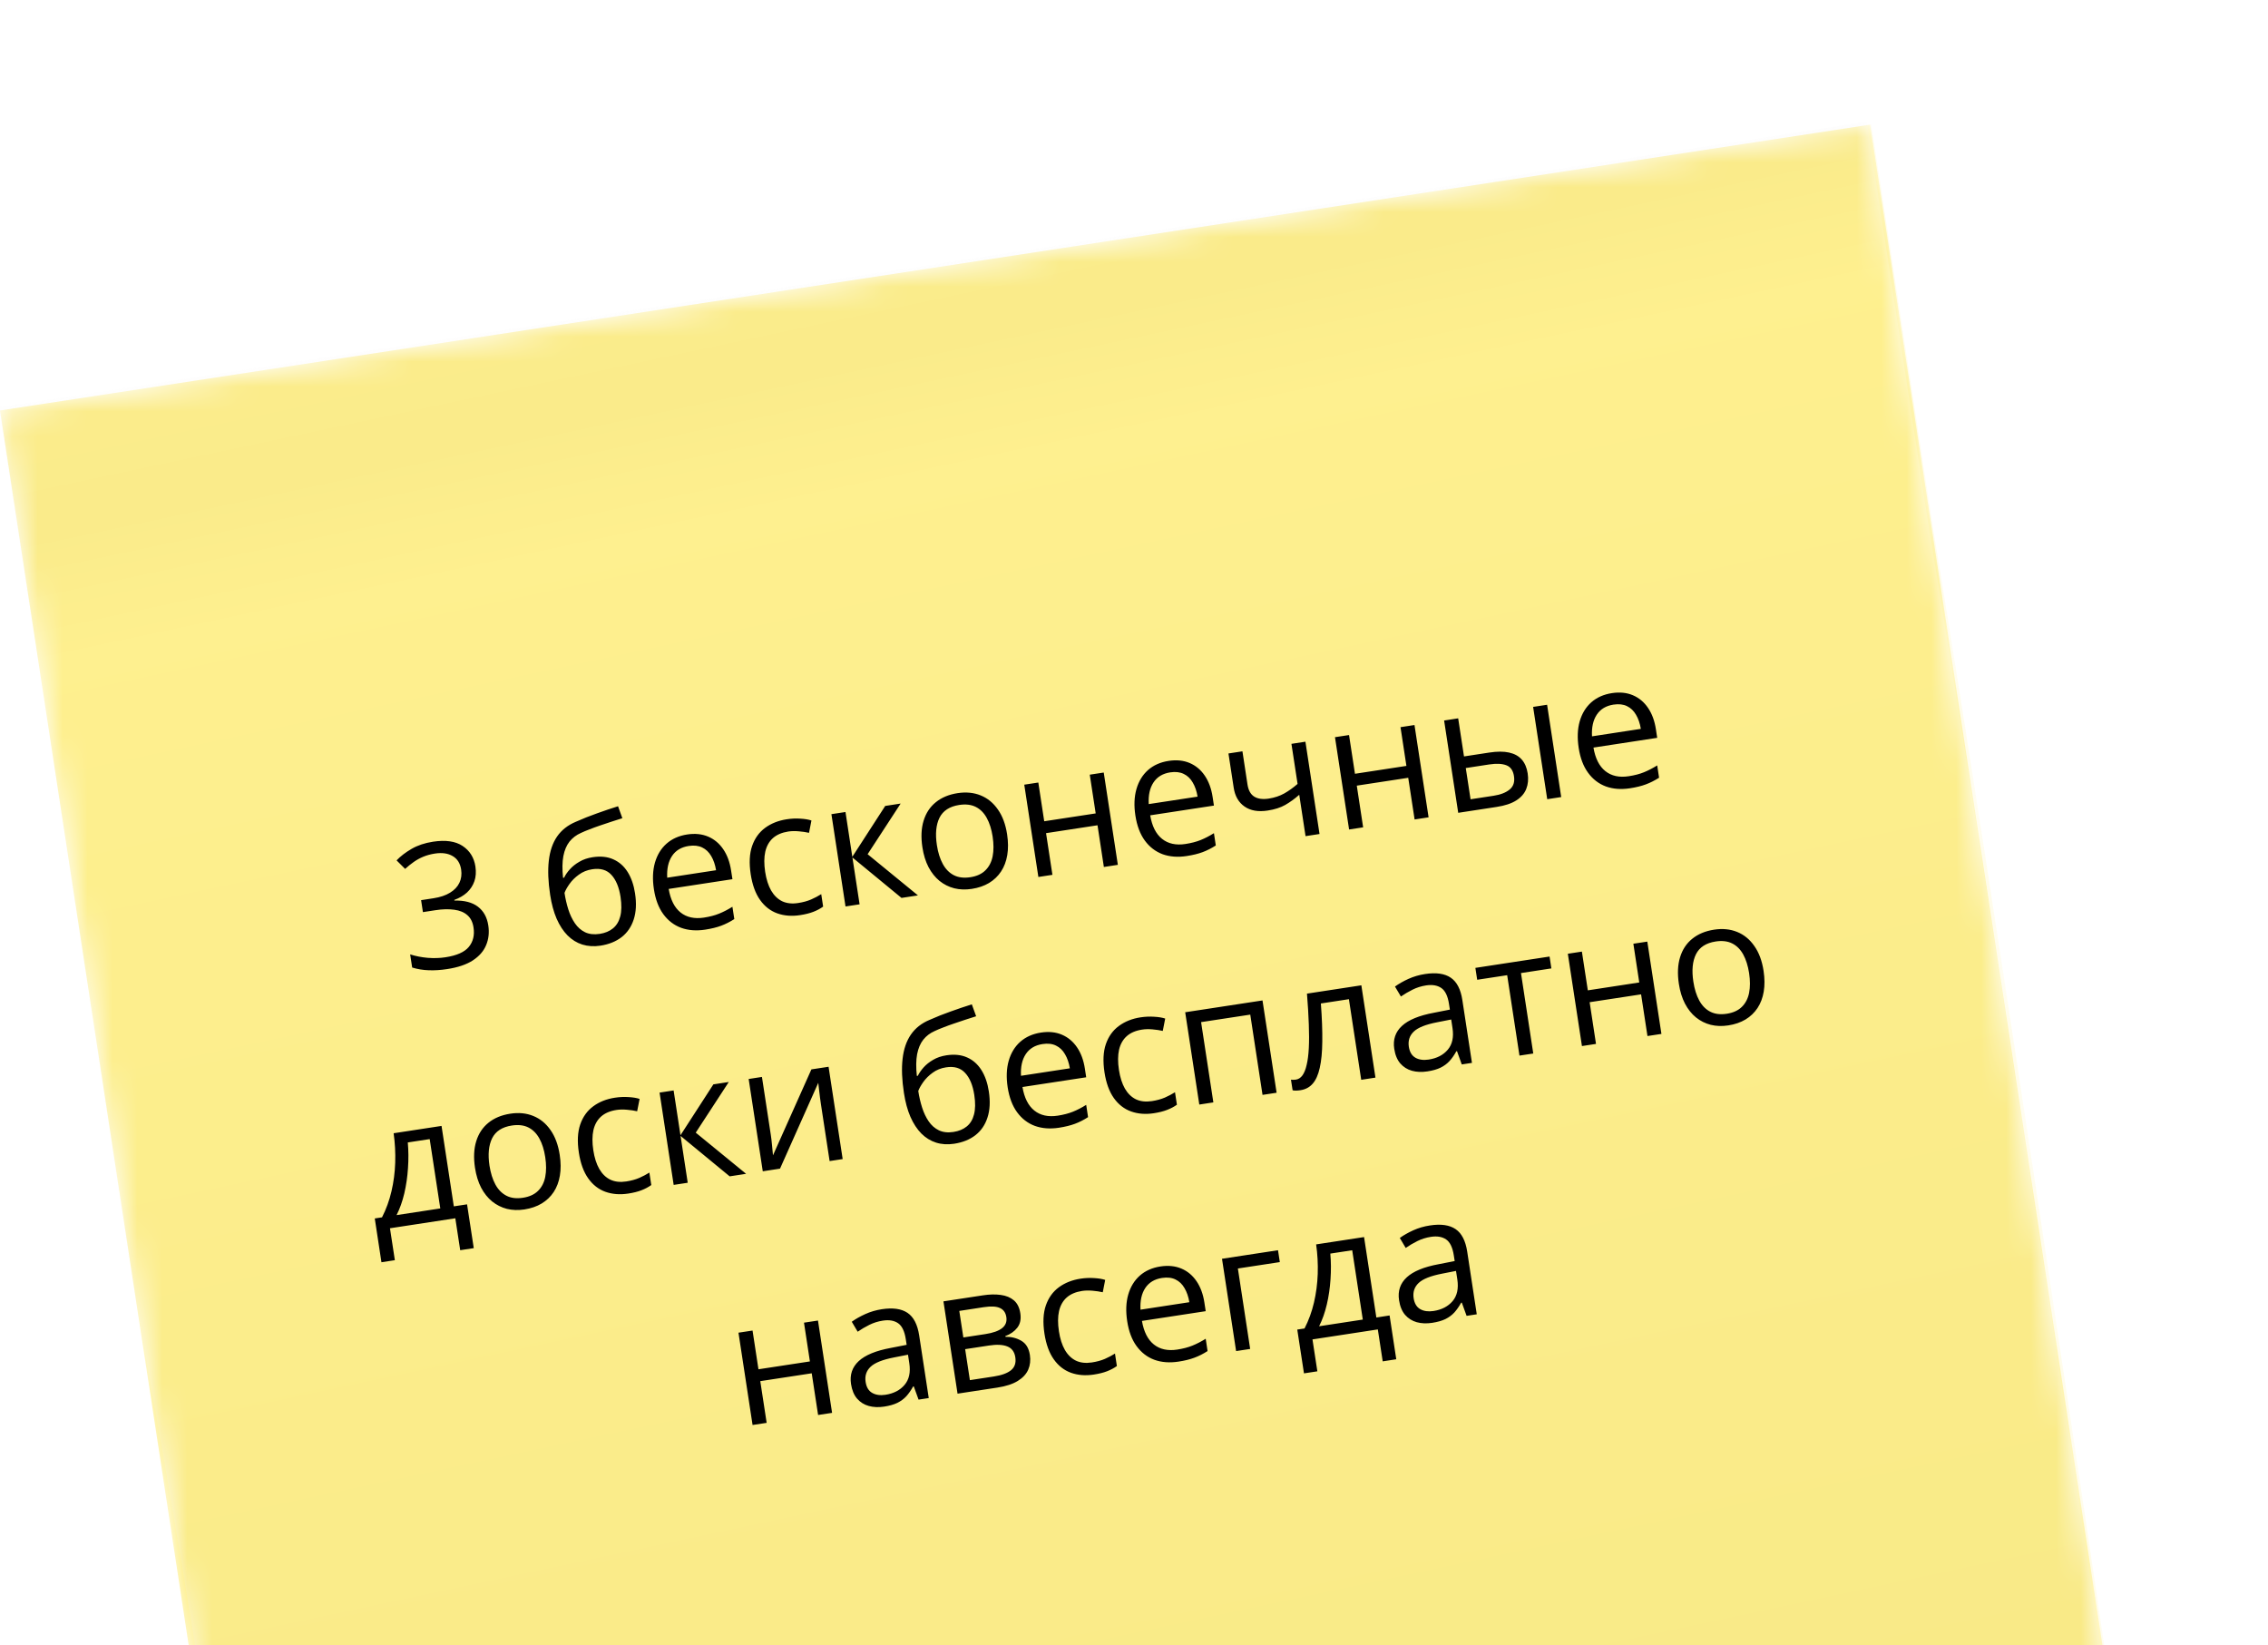
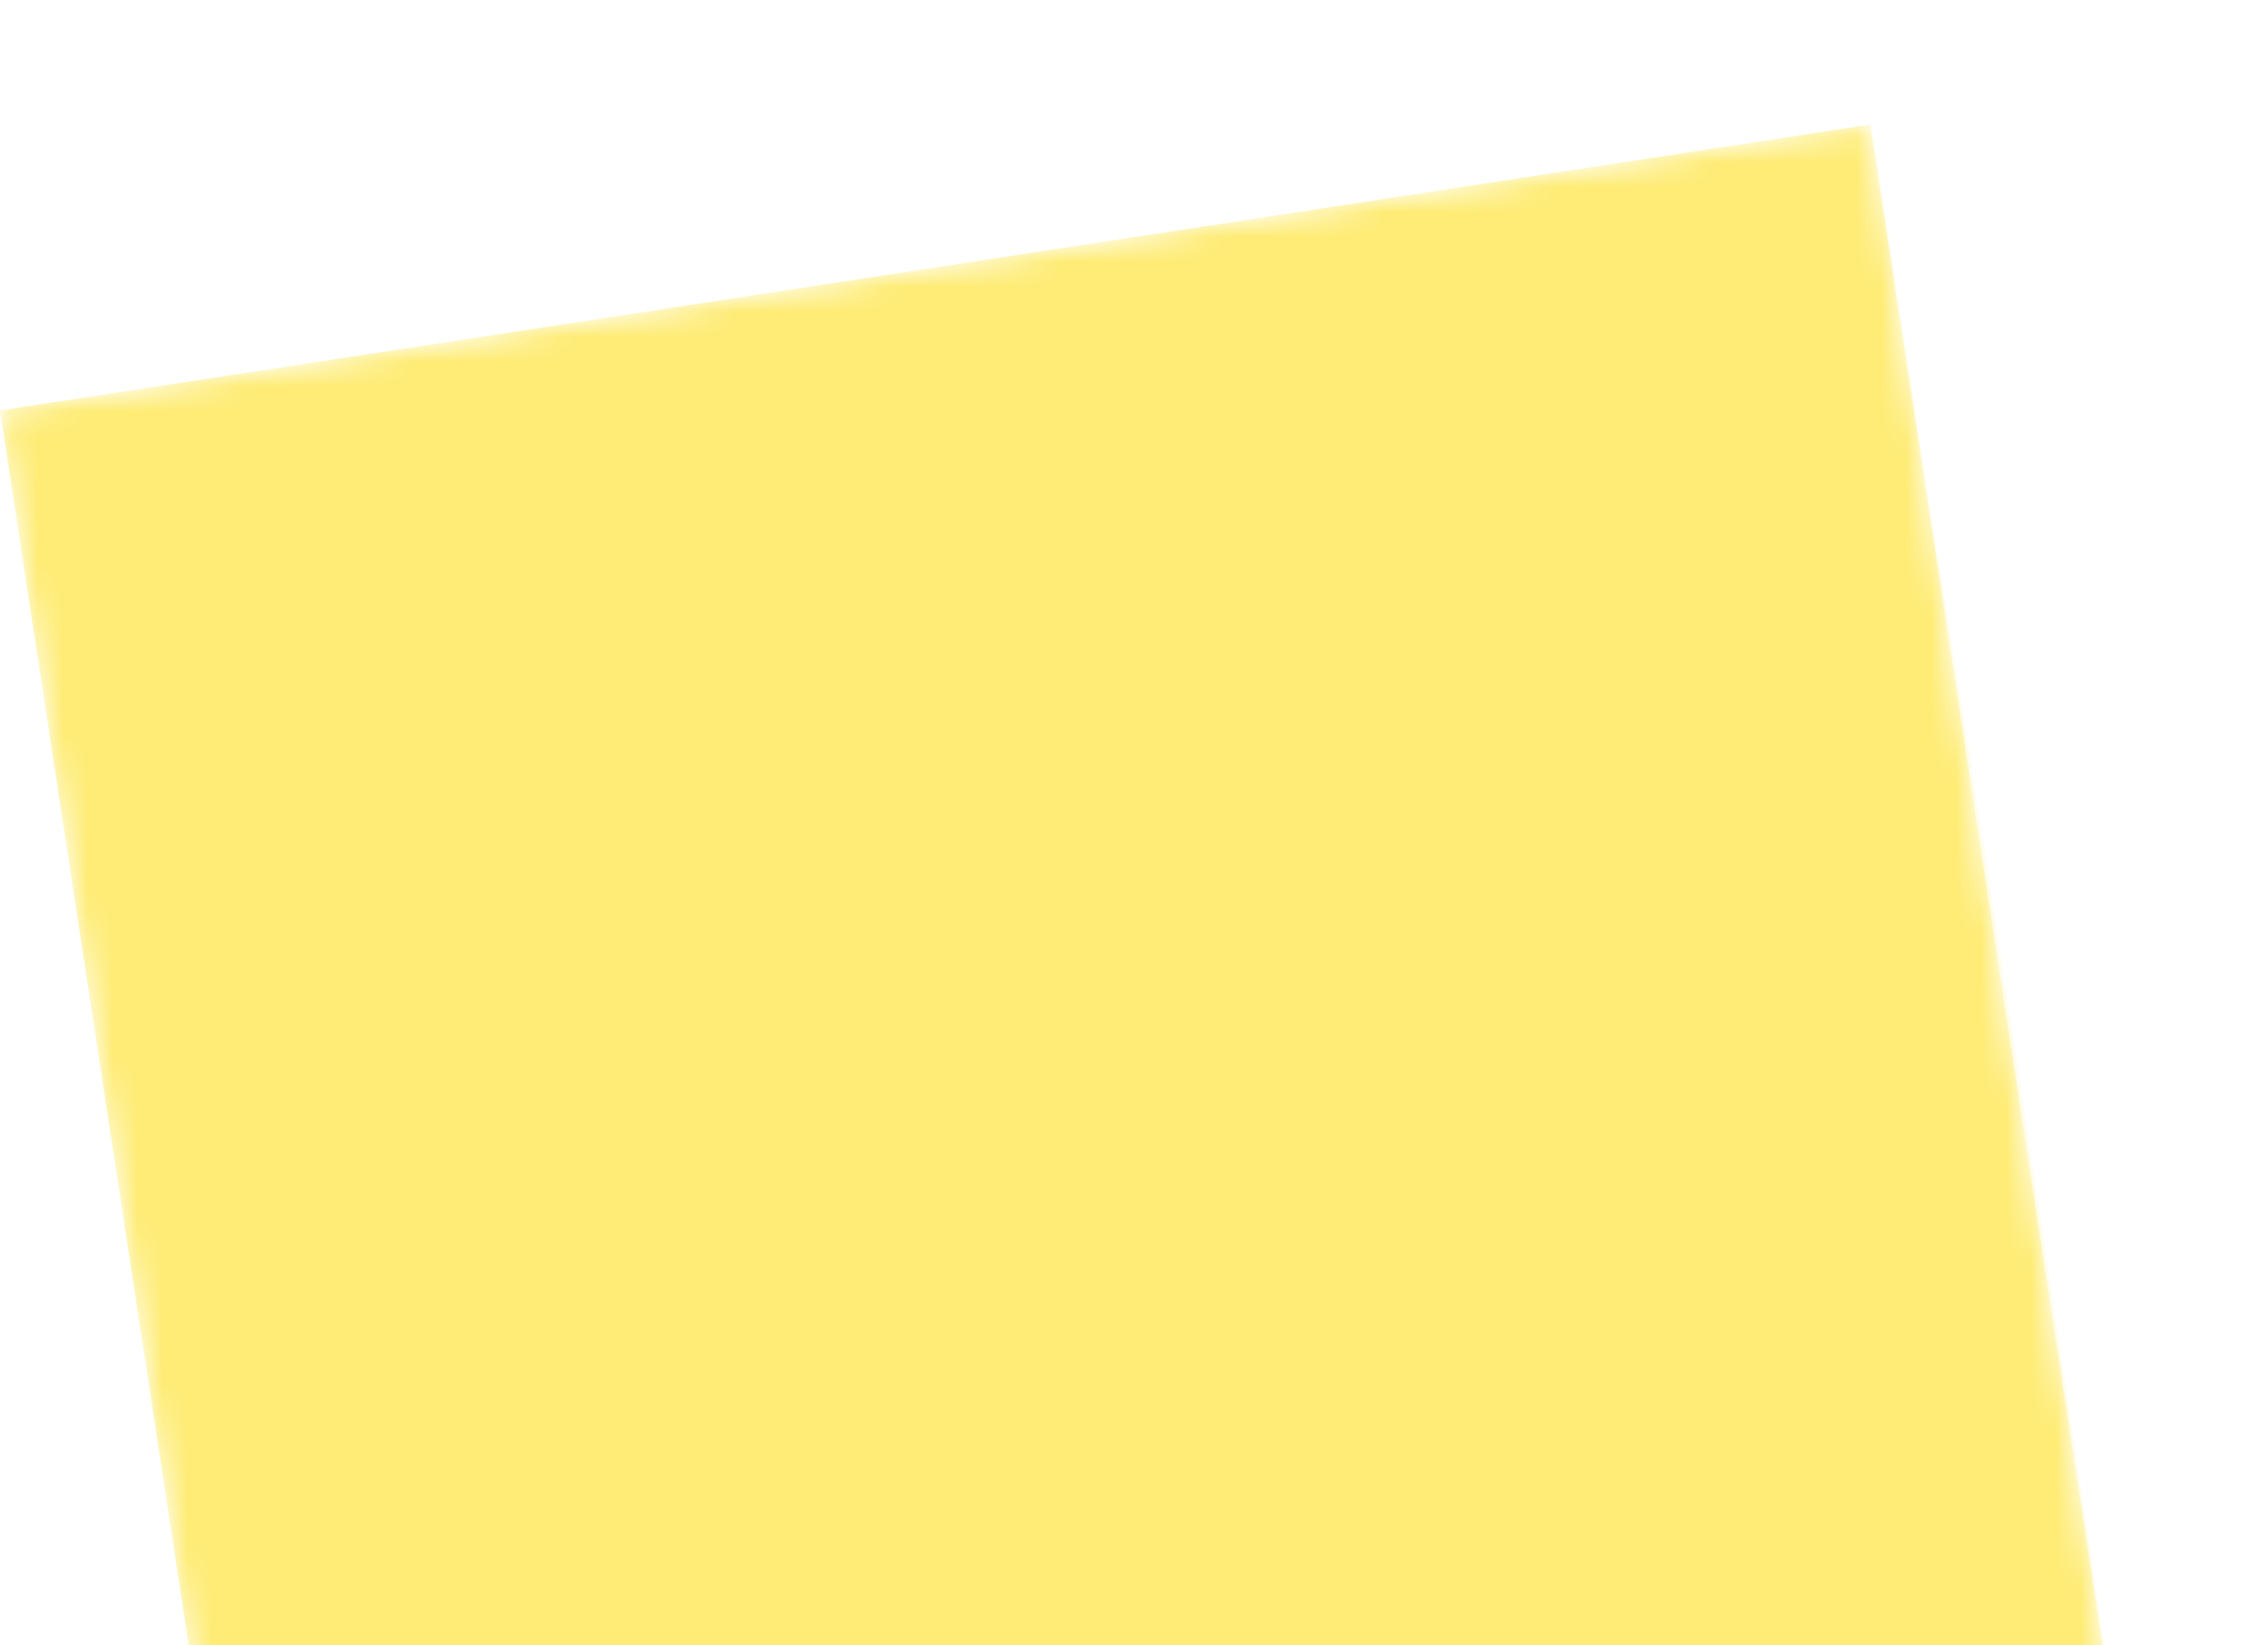
<svg xmlns="http://www.w3.org/2000/svg" width="91" height="66" viewBox="0 0 91 66" fill="none">
  <g opacity="0.4" filter="url(#filter0_f_4329_5674)">
    <path d="M27.511 75.941C41.437 74.273 69.906 70.878 72.375 70.632L72.754 70.214L68.501 52.115L22.992 57.132L27.511 75.941Z" fill="black" fill-opacity="0.2" />
  </g>
  <g opacity="0.4" filter="url(#filter1_f_4329_5674)">
-     <path d="M27.511 75.941C41.437 74.273 69.906 70.878 72.375 70.632L72.754 70.214L68.501 52.115L22.992 57.132L27.511 75.941Z" fill="black" fill-opacity="0.2" />
+     <path d="M27.511 75.941C41.437 74.273 69.906 70.878 72.375 70.632L72.754 70.214L68.501 52.115L27.511 75.941Z" fill="black" fill-opacity="0.2" />
  </g>
  <g opacity="0.4" filter="url(#filter2_f_4329_5674)">
-     <path d="M27.511 75.941C41.437 74.273 69.906 70.878 72.375 70.632L72.754 70.214L68.501 52.115L22.992 57.132L27.511 75.941Z" fill="black" fill-opacity="0.2" />
-   </g>
+     </g>
  <g opacity="0.4" filter="url(#filter3_f_4329_5674)">
    <path d="M24.266 79.825C38.08 77.903 69.991 71.535 72.438 71.233L73.483 71.452L69.43 56.854L24.306 62.797L24.266 79.825Z" fill="black" fill-opacity="0.2" />
  </g>
  <mask id="mask0_4329_5674" style="mask-type:luminance" maskUnits="userSpaceOnUse" x="0" y="5" width="86" height="77">
    <path d="M75.036 5L0 16.468L10.015 81.992L85.05 70.524L75.036 5Z" fill="white" />
  </mask>
  <g mask="url(#mask0_4329_5674)">
    <path d="M75.036 5L0 16.468L10.015 81.992L85.05 70.524L75.036 5Z" fill="#FEEC76" />
    <g opacity="0.3">
      <path d="M75.084 4.993L0.138 16.448L5.471 51.342C5.649 52.507 9.285 71.966 10.057 81.347L20.899 79.69C28.816 78.075 45.054 75.873 47.531 75.62C50.007 75.367 72.649 73.153 85.003 69.893C85.003 69.893 79.978 35.663 77.567 21.24L75.084 4.993Z" fill="#FEEC76" />
-       <path d="M74.904 4.879L-0.042 16.334L5.291 51.228C5.469 52.393 9.105 71.852 9.877 81.233L20.72 79.576C28.636 77.961 44.874 75.759 47.351 75.506C49.828 75.253 72.47 73.039 84.823 69.779C84.823 69.779 79.798 35.549 77.387 21.126L74.904 4.879Z" fill="url(#paint0_linear_4329_5674)" fill-opacity="0.6" />
    </g>
  </g>
-   <path d="M19.075 34.759C19.108 34.98 19.095 35.178 19.034 35.353C18.973 35.528 18.874 35.679 18.737 35.806C18.599 35.931 18.43 36.029 18.229 36.102L18.233 36.129C18.632 36.118 18.946 36.2 19.173 36.372C19.402 36.545 19.541 36.795 19.592 37.124C19.636 37.41 19.607 37.674 19.505 37.916C19.406 38.157 19.228 38.361 18.97 38.53C18.714 38.696 18.371 38.812 17.941 38.877C17.679 38.917 17.434 38.933 17.204 38.924C16.977 38.917 16.755 38.881 16.538 38.815L16.457 38.288C16.678 38.358 16.913 38.404 17.163 38.426C17.413 38.445 17.65 38.438 17.875 38.403C18.326 38.334 18.638 38.196 18.811 37.987C18.984 37.776 19.047 37.515 18.999 37.205C18.966 36.991 18.884 36.827 18.751 36.713C18.62 36.597 18.446 36.525 18.227 36.496C18.01 36.465 17.755 36.471 17.462 36.516L16.969 36.592L16.896 36.112L17.392 36.036C17.66 35.995 17.882 35.921 18.057 35.813C18.232 35.706 18.357 35.574 18.432 35.417C18.509 35.258 18.532 35.08 18.503 34.884C18.464 34.634 18.352 34.454 18.164 34.345C17.977 34.233 17.74 34.199 17.454 34.242C17.278 34.269 17.121 34.312 16.982 34.37C16.843 34.428 16.716 34.498 16.599 34.581C16.483 34.663 16.368 34.755 16.255 34.858L15.912 34.516C16.071 34.349 16.272 34.195 16.515 34.054C16.759 33.913 17.045 33.817 17.374 33.767C17.879 33.69 18.275 33.747 18.562 33.938C18.849 34.129 19.02 34.403 19.075 34.759ZM22.074 35.901C21.994 35.374 21.976 34.917 22.02 34.53C22.064 34.141 22.175 33.817 22.352 33.559C22.532 33.299 22.783 33.102 23.106 32.967C23.382 32.844 23.664 32.732 23.953 32.63C24.241 32.526 24.523 32.431 24.798 32.345L24.971 32.824C24.833 32.866 24.688 32.912 24.536 32.963C24.385 33.011 24.233 33.062 24.082 33.115C23.931 33.166 23.789 33.218 23.657 33.27C23.524 33.32 23.407 33.369 23.306 33.417C23.122 33.498 22.97 33.614 22.85 33.763C22.733 33.913 22.65 34.106 22.604 34.344C22.559 34.581 22.555 34.872 22.592 35.217L22.633 35.211C22.685 35.101 22.762 34.989 22.865 34.874C22.967 34.76 23.094 34.658 23.247 34.571C23.399 34.48 23.577 34.42 23.779 34.389C24.099 34.34 24.377 34.369 24.612 34.476C24.847 34.581 25.038 34.75 25.184 34.983C25.33 35.217 25.429 35.501 25.48 35.837C25.542 36.24 25.524 36.59 25.427 36.886C25.331 37.182 25.169 37.419 24.94 37.597C24.711 37.772 24.428 37.886 24.09 37.938C23.829 37.977 23.587 37.962 23.364 37.893C23.143 37.823 22.946 37.701 22.772 37.527C22.6 37.353 22.454 37.129 22.334 36.857C22.217 36.585 22.13 36.266 22.074 35.901ZM24.063 37.465C24.277 37.432 24.453 37.359 24.593 37.245C24.734 37.131 24.832 36.971 24.886 36.765C24.942 36.556 24.945 36.295 24.898 35.981C24.838 35.59 24.715 35.295 24.531 35.097C24.348 34.897 24.092 34.822 23.763 34.872C23.558 34.903 23.379 34.976 23.226 35.089C23.072 35.2 22.947 35.324 22.851 35.461C22.754 35.598 22.687 35.718 22.65 35.82C22.685 36.05 22.736 36.27 22.802 36.481C22.869 36.693 22.958 36.878 23.067 37.039C23.177 37.2 23.313 37.32 23.475 37.399C23.639 37.477 23.835 37.499 24.063 37.465ZM27.571 33.477C27.887 33.429 28.168 33.458 28.414 33.563C28.661 33.668 28.863 33.838 29.021 34.072C29.179 34.304 29.283 34.587 29.334 34.923L29.388 35.271L26.83 35.662C26.903 36.096 27.062 36.41 27.306 36.606C27.55 36.801 27.863 36.87 28.244 36.812C28.478 36.776 28.682 36.723 28.855 36.652C29.029 36.582 29.206 36.49 29.387 36.377L29.463 36.871C29.288 36.983 29.112 37.072 28.933 37.139C28.756 37.205 28.543 37.257 28.293 37.295C27.937 37.349 27.615 37.325 27.328 37.221C27.042 37.115 26.804 36.932 26.614 36.673C26.425 36.414 26.299 36.081 26.237 35.673C26.176 35.274 26.19 34.92 26.278 34.609C26.369 34.295 26.523 34.041 26.743 33.846C26.964 33.651 27.24 33.528 27.571 33.477ZM27.635 33.938C27.335 33.984 27.111 34.118 26.963 34.341C26.816 34.565 26.751 34.854 26.771 35.211L28.731 34.911C28.695 34.691 28.631 34.503 28.538 34.346C28.446 34.187 28.326 34.072 28.177 34C28.027 33.926 27.847 33.906 27.635 33.938ZM32.101 36.713C31.768 36.764 31.463 36.74 31.188 36.642C30.912 36.543 30.682 36.364 30.497 36.104C30.312 35.844 30.187 35.5 30.121 35.072C30.053 34.624 30.071 34.247 30.177 33.94C30.284 33.631 30.459 33.388 30.701 33.21C30.944 33.032 31.233 32.918 31.568 32.867C31.753 32.838 31.934 32.83 32.111 32.842C32.29 32.852 32.439 32.876 32.558 32.916L32.461 33.411C32.341 33.383 32.204 33.363 32.05 33.35C31.898 33.336 31.758 33.339 31.63 33.358C31.373 33.398 31.167 33.486 31.013 33.622C30.861 33.758 30.759 33.94 30.706 34.167C30.655 34.394 30.654 34.664 30.701 34.977C30.747 35.276 30.827 35.526 30.94 35.725C31.056 35.924 31.204 36.068 31.383 36.156C31.564 36.241 31.778 36.265 32.023 36.227C32.219 36.197 32.393 36.15 32.544 36.085C32.696 36.018 32.831 35.947 32.951 35.871L33.027 36.371C32.913 36.453 32.782 36.523 32.634 36.58C32.488 36.637 32.31 36.681 32.101 36.713ZM35.518 32.332L36.137 32.237L34.812 34.269L36.831 35.921L36.172 36.022L34.202 34.4L34.49 36.279L33.925 36.365L33.359 32.662L33.924 32.576L34.198 34.373L35.518 32.332ZM40.409 33.472C40.455 33.776 40.457 34.054 40.415 34.305C40.373 34.556 40.29 34.775 40.166 34.962C40.043 35.149 39.882 35.303 39.684 35.423C39.487 35.54 39.256 35.62 38.99 35.66C38.742 35.698 38.508 35.69 38.288 35.636C38.07 35.58 37.873 35.481 37.696 35.339C37.523 35.197 37.376 35.014 37.256 34.788C37.138 34.561 37.056 34.296 37.01 33.992C36.948 33.587 36.964 33.231 37.058 32.926C37.152 32.619 37.314 32.372 37.546 32.185C37.78 31.994 38.074 31.872 38.427 31.818C38.765 31.767 39.072 31.797 39.347 31.909C39.625 32.021 39.855 32.21 40.038 32.474C40.224 32.736 40.347 33.069 40.409 33.472ZM37.591 33.903C37.636 34.2 37.715 34.452 37.828 34.659C37.94 34.865 38.087 35.016 38.27 35.11C38.453 35.204 38.673 35.231 38.932 35.192C39.189 35.153 39.391 35.061 39.537 34.916C39.685 34.771 39.782 34.584 39.828 34.353C39.873 34.123 39.873 33.859 39.828 33.561C39.783 33.266 39.704 33.018 39.593 32.816C39.481 32.611 39.334 32.463 39.151 32.371C38.969 32.279 38.747 32.253 38.486 32.293C38.101 32.352 37.838 32.523 37.696 32.805C37.557 33.087 37.522 33.453 37.591 33.903ZM41.661 31.393L41.898 32.947L43.963 32.632L43.725 31.078L44.286 30.992L44.852 34.695L44.291 34.781L44.036 33.108L41.971 33.424L42.227 35.096L41.663 35.182L41.097 31.479L41.661 31.393ZM46.891 30.525C47.206 30.476 47.487 30.505 47.734 30.61C47.98 30.715 48.183 30.885 48.341 31.119C48.498 31.351 48.603 31.635 48.654 31.97L48.707 32.318L46.15 32.709C46.223 33.143 46.381 33.457 46.626 33.653C46.87 33.848 47.182 33.917 47.563 33.859C47.797 33.823 48.001 33.77 48.175 33.7C48.349 33.629 48.526 33.538 48.707 33.425L48.782 33.918C48.608 34.03 48.431 34.119 48.253 34.186C48.076 34.252 47.863 34.304 47.613 34.342C47.257 34.397 46.935 34.372 46.647 34.269C46.361 34.162 46.124 33.98 45.934 33.721C45.745 33.461 45.619 33.128 45.556 32.72C45.495 32.322 45.509 31.967 45.598 31.656C45.688 31.342 45.843 31.088 46.062 30.893C46.284 30.698 46.56 30.575 46.891 30.525ZM46.954 30.985C46.655 31.031 46.431 31.165 46.283 31.389C46.135 31.612 46.071 31.902 46.091 32.258L48.051 31.959C48.015 31.738 47.95 31.55 47.857 31.393C47.766 31.235 47.646 31.119 47.496 31.048C47.347 30.974 47.166 30.953 46.954 30.985ZM49.851 30.141L50.054 31.473C50.09 31.705 50.179 31.866 50.322 31.957C50.467 32.048 50.662 32.075 50.905 32.038C51.139 32.002 51.346 31.933 51.527 31.832C51.707 31.73 51.886 31.603 52.063 31.449L51.817 29.841L52.378 29.755L52.944 33.458L52.383 33.544L52.13 31.885C51.943 32.05 51.755 32.185 51.566 32.293C51.377 32.4 51.143 32.475 50.864 32.517C50.483 32.576 50.173 32.522 49.934 32.355C49.696 32.189 49.551 31.937 49.5 31.599L49.29 30.227L49.851 30.141ZM54.128 29.488L54.366 31.042L56.43 30.726L56.193 29.172L56.754 29.086L57.32 32.789L56.759 32.875L56.503 31.203L54.439 31.518L54.694 33.191L54.13 33.277L53.564 29.574L54.128 29.488ZM58.509 32.608L57.943 28.905L58.507 28.818L58.741 30.346L59.754 30.191C60.07 30.142 60.335 30.142 60.549 30.19C60.767 30.238 60.936 30.331 61.059 30.472C61.182 30.612 61.261 30.797 61.296 31.027C61.331 31.257 61.312 31.463 61.239 31.648C61.168 31.831 61.035 31.985 60.839 32.11C60.646 32.234 60.383 32.321 60.05 32.372L58.509 32.608ZM59.004 32.065L59.926 31.924C60.205 31.882 60.421 31.798 60.572 31.673C60.724 31.549 60.782 31.37 60.746 31.139C60.712 30.911 60.61 30.765 60.441 30.701C60.272 30.635 60.042 30.624 59.751 30.668L58.812 30.812L59.004 32.065ZM62.08 32.062L61.514 28.359L62.075 28.273L62.641 31.976L62.08 32.062ZM64.677 27.806C64.992 27.758 65.273 27.787 65.519 27.892C65.766 27.997 65.968 28.167 66.126 28.401C66.284 28.633 66.388 28.916 66.44 29.252L66.493 29.6L63.935 29.991C64.008 30.424 64.167 30.739 64.411 30.934C64.656 31.13 64.968 31.199 65.349 31.14C65.583 31.105 65.787 31.052 65.961 30.981C66.134 30.911 66.312 30.819 66.493 30.706L66.568 31.2C66.394 31.311 66.217 31.401 66.038 31.467C65.862 31.533 65.648 31.586 65.398 31.624C65.043 31.678 64.721 31.654 64.433 31.55C64.147 31.444 63.909 31.261 63.72 31.002C63.53 30.743 63.404 30.41 63.342 30.002C63.281 29.603 63.295 29.248 63.383 28.938C63.474 28.624 63.629 28.37 63.848 28.175C64.069 27.98 64.346 27.857 64.677 27.806ZM64.74 28.267C64.441 28.313 64.217 28.447 64.069 28.67C63.921 28.893 63.857 29.183 63.877 29.54L65.836 29.24C65.8 29.02 65.736 28.831 65.643 28.675C65.552 28.516 65.431 28.401 65.282 28.329C65.132 28.255 64.952 28.235 64.74 28.267ZM17.716 45.169L18.209 48.396L18.74 48.315L19.009 50.072L18.465 50.155L18.269 48.874L15.647 49.275L15.843 50.555L15.305 50.638L15.037 48.881L15.328 48.836C15.494 48.511 15.621 48.163 15.707 47.793C15.794 47.422 15.844 47.04 15.857 46.646C15.87 46.25 15.849 45.855 15.794 45.463L17.716 45.169ZM17.241 45.698L16.362 45.832C16.392 46.164 16.395 46.506 16.37 46.858C16.348 47.21 16.298 47.549 16.222 47.877C16.145 48.202 16.041 48.492 15.912 48.747L17.666 48.479L17.241 45.698ZM22.458 46.332C22.505 46.636 22.507 46.914 22.464 47.164C22.422 47.415 22.339 47.634 22.216 47.821C22.092 48.009 21.931 48.162 21.733 48.282C21.537 48.4 21.305 48.479 21.04 48.52C20.792 48.558 20.558 48.55 20.337 48.496C20.119 48.439 19.922 48.34 19.746 48.199C19.572 48.057 19.425 47.873 19.305 47.647C19.188 47.421 19.106 47.156 19.059 46.852C18.997 46.446 19.013 46.091 19.107 45.786C19.201 45.479 19.364 45.232 19.596 45.044C19.829 44.854 20.123 44.732 20.477 44.678C20.814 44.626 21.121 44.657 21.396 44.769C21.674 44.881 21.904 45.069 22.088 45.334C22.273 45.596 22.397 45.929 22.458 46.332ZM19.64 46.763C19.686 47.06 19.765 47.312 19.877 47.519C19.989 47.725 20.137 47.875 20.319 47.969C20.502 48.064 20.723 48.091 20.982 48.051C21.239 48.012 21.44 47.92 21.586 47.776C21.735 47.631 21.832 47.443 21.877 47.213C21.922 46.982 21.922 46.718 21.877 46.421C21.832 46.126 21.754 45.877 21.642 45.675C21.53 45.471 21.383 45.323 21.201 45.231C21.018 45.139 20.797 45.113 20.535 45.153C20.15 45.212 19.887 45.382 19.746 45.664C19.607 45.946 19.572 46.312 19.64 46.763ZM25.206 47.883C24.872 47.934 24.568 47.91 24.292 47.812C24.017 47.713 23.786 47.534 23.602 47.274C23.417 47.014 23.291 46.67 23.226 46.242C23.157 45.794 23.176 45.417 23.281 45.11C23.388 44.801 23.563 44.558 23.806 44.38C24.048 44.202 24.337 44.088 24.673 44.037C24.858 44.008 25.039 44 25.216 44.012C25.395 44.022 25.544 44.046 25.663 44.086L25.565 44.581C25.446 44.553 25.309 44.533 25.155 44.52C25.003 44.506 24.863 44.509 24.734 44.529C24.478 44.568 24.272 44.656 24.118 44.792C23.966 44.928 23.863 45.11 23.81 45.337C23.76 45.564 23.758 45.834 23.806 46.147C23.852 46.446 23.931 46.696 24.045 46.895C24.161 47.094 24.308 47.238 24.488 47.325C24.669 47.411 24.882 47.435 25.128 47.397C25.324 47.367 25.497 47.32 25.649 47.255C25.8 47.188 25.936 47.117 26.055 47.041L26.132 47.541C26.017 47.623 25.886 47.693 25.738 47.75C25.593 47.807 25.415 47.851 25.206 47.883ZM28.623 43.502L29.241 43.407L27.916 45.439L29.936 47.091L29.277 47.192L27.307 45.57L27.594 47.449L27.03 47.535L26.464 43.832L27.028 43.746L27.303 45.543L28.623 43.502ZM30.572 43.204L30.928 45.532C30.935 45.577 30.943 45.636 30.952 45.708C30.96 45.778 30.968 45.854 30.976 45.936C30.984 46.016 30.991 46.093 30.998 46.168C31.006 46.24 31.012 46.301 31.015 46.349L32.556 42.901L33.245 42.796L33.811 46.499L33.287 46.579L32.94 44.308C32.929 44.236 32.916 44.144 32.901 44.031C32.886 43.918 32.873 43.807 32.861 43.698C32.849 43.587 32.839 43.501 32.832 43.44L31.297 46.883L30.605 46.989L30.039 43.286L30.572 43.204ZM36.269 43.848C36.188 43.321 36.17 42.864 36.215 42.477C36.259 42.087 36.37 41.764 36.547 41.506C36.726 41.246 36.977 41.048 37.3 40.914C37.577 40.791 37.859 40.678 38.148 40.577C38.436 40.473 38.718 40.378 38.993 40.292L39.166 40.77C39.027 40.812 38.882 40.859 38.731 40.909C38.579 40.958 38.428 41.009 38.277 41.062C38.126 41.113 37.984 41.164 37.851 41.217C37.718 41.267 37.601 41.316 37.5 41.364C37.317 41.445 37.165 41.56 37.045 41.71C36.927 41.859 36.845 42.053 36.798 42.291C36.754 42.528 36.75 42.819 36.787 43.164L36.827 43.157C36.88 43.048 36.957 42.936 37.059 42.821C37.162 42.706 37.289 42.605 37.442 42.517C37.594 42.427 37.771 42.367 37.974 42.336C38.294 42.287 38.571 42.316 38.807 42.423C39.042 42.527 39.232 42.697 39.379 42.93C39.525 43.163 39.624 43.448 39.675 43.784C39.737 44.187 39.719 44.536 39.621 44.833C39.526 45.129 39.364 45.365 39.135 45.543C38.906 45.719 38.623 45.832 38.285 45.884C38.023 45.924 37.781 45.909 37.559 45.839C37.338 45.769 37.141 45.647 36.967 45.474C36.795 45.299 36.649 45.076 36.529 44.804C36.411 44.532 36.325 44.213 36.269 43.848ZM38.257 45.411C38.471 45.378 38.648 45.305 38.787 45.192C38.929 45.078 39.027 44.918 39.08 44.711C39.136 44.502 39.14 44.241 39.092 43.928C39.032 43.536 38.91 43.241 38.725 43.044C38.542 42.843 38.287 42.768 37.958 42.819C37.753 42.85 37.574 42.922 37.42 43.036C37.267 43.147 37.142 43.271 37.045 43.408C36.949 43.545 36.882 43.664 36.844 43.767C36.879 43.997 36.93 44.217 36.997 44.428C37.064 44.639 37.152 44.825 37.262 44.986C37.372 45.147 37.508 45.266 37.67 45.345C37.834 45.424 38.03 45.446 38.257 45.411ZM41.766 41.424C42.081 41.376 42.362 41.404 42.609 41.51C42.855 41.615 43.058 41.785 43.216 42.019C43.373 42.25 43.478 42.534 43.529 42.87L43.582 43.218L41.025 43.608C41.098 44.042 41.257 44.357 41.501 44.552C41.745 44.748 42.057 44.816 42.438 44.758C42.672 44.722 42.876 44.669 43.05 44.599C43.224 44.529 43.401 44.437 43.582 44.324L43.657 44.817C43.483 44.929 43.307 45.019 43.128 45.085C42.951 45.151 42.738 45.203 42.488 45.242C42.132 45.296 41.81 45.272 41.522 45.168C41.236 45.062 40.999 44.879 40.809 44.62C40.62 44.361 40.494 44.027 40.431 43.62C40.371 43.221 40.384 42.866 40.473 42.555C40.563 42.242 40.718 41.988 40.937 41.793C41.159 41.598 41.435 41.475 41.766 41.424ZM41.83 41.885C41.53 41.93 41.306 42.065 41.158 42.288C41.01 42.511 40.946 42.801 40.966 43.158L42.926 42.858C42.89 42.638 42.825 42.449 42.732 42.293C42.641 42.134 42.521 42.019 42.371 41.947C42.222 41.873 42.041 41.852 41.83 41.885ZM46.296 44.66C45.962 44.711 45.658 44.687 45.382 44.588C45.107 44.49 44.877 44.311 44.691 44.051C44.507 43.791 44.381 43.447 44.316 43.019C44.248 42.571 44.266 42.193 44.371 41.887C44.478 41.578 44.653 41.334 44.896 41.157C45.138 40.979 45.427 40.864 45.763 40.813C45.948 40.785 46.129 40.777 46.306 40.789C46.485 40.798 46.634 40.823 46.752 40.862L46.655 41.358C46.536 41.33 46.399 41.309 46.245 41.296C46.093 41.282 45.953 41.285 45.824 41.305C45.568 41.344 45.362 41.432 45.208 41.569C45.056 41.705 44.953 41.887 44.9 42.114C44.85 42.34 44.848 42.61 44.896 42.923C44.942 43.223 45.022 43.472 45.135 43.672C45.251 43.871 45.398 44.014 45.578 44.102C45.759 44.187 45.972 44.211 46.218 44.174C46.414 44.144 46.587 44.096 46.739 44.032C46.89 43.965 47.026 43.893 47.145 43.818L47.222 44.318C47.108 44.4 46.977 44.469 46.828 44.526C46.683 44.583 46.505 44.628 46.296 44.66ZM50.656 40.135L51.222 43.838L50.657 43.924L50.165 40.704L48.192 41.005L48.684 44.225L48.12 44.312L47.554 40.609L50.656 40.135ZM55.188 43.231L54.617 43.319L54.123 40.085L52.998 40.257C53.042 40.847 53.061 41.356 53.055 41.784C53.051 42.208 53.017 42.56 52.953 42.84C52.892 43.117 52.798 43.328 52.67 43.474C52.545 43.618 52.382 43.705 52.181 43.736C52.12 43.745 52.062 43.751 52.007 43.752C51.952 43.754 51.904 43.749 51.864 43.739L51.798 43.314C51.829 43.318 51.861 43.32 51.893 43.32C51.927 43.319 51.963 43.316 51.999 43.311C52.1 43.295 52.186 43.24 52.257 43.144C52.329 43.045 52.386 42.905 52.427 42.723C52.471 42.541 52.5 42.316 52.514 42.046C52.528 41.774 52.528 41.457 52.514 41.095C52.502 40.731 52.477 40.319 52.44 39.862L54.622 39.528L55.188 43.231ZM57.181 39.075C57.622 39.008 57.965 39.056 58.209 39.222C58.454 39.388 58.609 39.688 58.675 40.122L59.06 42.64L58.651 42.702L58.46 42.171L58.433 42.175C58.35 42.326 58.259 42.457 58.16 42.566C58.062 42.673 57.941 42.762 57.8 42.832C57.66 42.9 57.484 42.95 57.27 42.982C57.044 43.017 56.838 43.008 56.65 42.956C56.465 42.904 56.309 42.805 56.183 42.661C56.06 42.516 55.979 42.321 55.942 42.075C55.885 41.706 55.988 41.4 56.251 41.157C56.513 40.914 56.943 40.738 57.539 40.628L58.174 40.503L58.139 40.277C58.09 39.957 57.987 39.743 57.83 39.636C57.673 39.529 57.47 39.494 57.22 39.532C57.026 39.562 56.846 39.618 56.678 39.702C56.511 39.785 56.355 39.877 56.209 39.977L55.971 39.578C56.125 39.467 56.305 39.364 56.512 39.27C56.719 39.177 56.942 39.111 57.181 39.075ZM58.227 40.9L57.667 41.01C57.208 41.098 56.894 41.223 56.725 41.385C56.556 41.547 56.49 41.75 56.527 41.993C56.56 42.205 56.648 42.351 56.792 42.433C56.935 42.515 57.113 42.539 57.325 42.507C57.654 42.457 57.909 42.325 58.091 42.11C58.272 41.896 58.335 41.606 58.279 41.241L58.227 40.9ZM62.246 38.85L61.027 39.037L61.52 42.264L60.966 42.348L60.473 39.122L59.27 39.306L59.197 38.829L62.174 38.374L62.246 38.85ZM63.471 38.176L63.709 39.73L65.773 39.414L65.536 37.86L66.096 37.775L66.662 41.478L66.102 41.563L65.846 39.891L63.782 40.206L64.037 41.879L63.473 41.965L62.907 38.262L63.471 38.176ZM70.761 38.95C70.807 39.254 70.809 39.531 70.767 39.782C70.725 40.033 70.641 40.252 70.518 40.439C70.394 40.626 70.234 40.78 70.035 40.9C69.839 41.017 69.608 41.097 69.342 41.137C69.094 41.175 68.86 41.167 68.64 41.113C68.421 41.057 68.224 40.958 68.048 40.816C67.874 40.675 67.728 40.491 67.608 40.265C67.49 40.038 67.408 39.773 67.362 39.469C67.3 39.064 67.316 38.709 67.41 38.404C67.503 38.097 67.666 37.849 67.898 37.662C68.132 37.472 68.425 37.349 68.779 37.295C69.117 37.244 69.423 37.274 69.699 37.386C69.976 37.498 70.207 37.687 70.39 37.952C70.576 38.214 70.699 38.546 70.761 38.95ZM67.943 39.38C67.988 39.678 68.067 39.929 68.179 40.136C68.291 40.342 68.439 40.493 68.622 40.587C68.804 40.681 69.025 40.709 69.284 40.669C69.541 40.63 69.743 40.538 69.889 40.393C70.037 40.248 70.134 40.061 70.18 39.83C70.225 39.6 70.225 39.336 70.18 39.038C70.134 38.743 70.056 38.495 69.945 38.293C69.833 38.089 69.686 37.941 69.503 37.849C69.321 37.757 69.099 37.73 68.838 37.77C68.453 37.829 68.189 38 68.048 38.282C67.909 38.564 67.874 38.93 67.943 39.38ZM30.195 53.378L30.432 54.932L32.496 54.617L32.259 53.062L32.82 52.977L33.386 56.68L32.825 56.766L32.569 55.093L30.505 55.408L30.761 57.081L30.196 57.167L29.63 53.464L30.195 53.378ZM35.385 52.522C35.827 52.455 36.169 52.504 36.414 52.669C36.658 52.835 36.813 53.135 36.88 53.57L37.265 56.087L36.856 56.149L36.664 55.619L36.637 55.623C36.554 55.774 36.463 55.904 36.365 56.014C36.266 56.121 36.146 56.209 36.004 56.28C35.865 56.347 35.688 56.397 35.474 56.43C35.249 56.464 35.042 56.455 34.855 56.403C34.669 56.351 34.514 56.253 34.388 56.108C34.264 55.964 34.184 55.768 34.146 55.523C34.09 55.153 34.193 54.847 34.455 54.604C34.718 54.361 35.147 54.185 35.743 54.075L36.378 53.951L36.343 53.724C36.294 53.404 36.191 53.191 36.035 53.084C35.877 52.976 35.674 52.941 35.424 52.98C35.23 53.009 35.05 53.066 34.883 53.149C34.716 53.232 34.559 53.324 34.413 53.425L34.176 53.025C34.329 52.914 34.51 52.812 34.717 52.718C34.923 52.624 35.146 52.559 35.385 52.522ZM36.432 54.347L35.871 54.457C35.412 54.546 35.098 54.671 34.929 54.833C34.76 54.994 34.694 55.197 34.732 55.44C34.764 55.652 34.852 55.799 34.996 55.88C35.14 55.962 35.318 55.987 35.529 55.955C35.858 55.904 36.114 55.772 36.295 55.557C36.477 55.343 36.54 55.053 36.484 54.688L36.432 54.347ZM40.939 52.687C40.974 52.919 40.935 53.11 40.819 53.262C40.704 53.411 40.543 53.524 40.336 53.602L40.34 53.629C40.577 53.625 40.789 53.678 40.976 53.787C41.165 53.895 41.281 54.085 41.323 54.36C41.355 54.572 41.333 54.767 41.257 54.944C41.18 55.122 41.041 55.273 40.838 55.399C40.636 55.524 40.362 55.614 40.015 55.667L38.42 55.91L37.854 52.207L39.435 51.966C39.701 51.925 39.94 51.919 40.152 51.949C40.366 51.977 40.542 52.049 40.68 52.166C40.818 52.283 40.904 52.457 40.939 52.687ZM40.738 54.45C40.705 54.231 40.597 54.086 40.416 54.015C40.237 53.943 39.989 53.931 39.674 53.98L38.725 54.125L38.915 55.368L39.878 55.221C40.188 55.173 40.418 55.09 40.566 54.97C40.715 54.848 40.773 54.675 40.738 54.45ZM40.378 52.838C40.351 52.662 40.267 52.541 40.125 52.476C39.984 52.407 39.766 52.396 39.473 52.44L38.49 52.591L38.653 53.655L39.538 53.52C39.842 53.473 40.065 53.394 40.207 53.282C40.349 53.171 40.406 53.023 40.378 52.838ZM43.887 55.144C43.554 55.195 43.249 55.171 42.974 55.073C42.698 54.974 42.468 54.795 42.283 54.535C42.098 54.275 41.973 53.931 41.907 53.503C41.839 53.055 41.857 52.678 41.963 52.371C42.07 52.062 42.245 51.819 42.487 51.641C42.73 51.463 43.019 51.349 43.355 51.297C43.539 51.269 43.72 51.261 43.897 51.273C44.076 51.283 44.225 51.307 44.344 51.347L44.247 51.842C44.127 51.814 43.991 51.794 43.836 51.78C43.684 51.767 43.544 51.77 43.416 51.789C43.159 51.829 42.954 51.916 42.799 52.053C42.647 52.189 42.545 52.371 42.492 52.598C42.441 52.825 42.44 53.095 42.488 53.408C42.533 53.707 42.613 53.957 42.727 54.156C42.842 54.355 42.99 54.498 43.169 54.586C43.35 54.672 43.564 54.695 43.809 54.658C44.005 54.628 44.179 54.581 44.331 54.516C44.482 54.449 44.617 54.378 44.737 54.302L44.813 54.802C44.699 54.884 44.568 54.953 44.42 55.011C44.274 55.068 44.097 55.112 43.887 55.144ZM46.561 50.807C46.876 50.759 47.157 50.788 47.404 50.893C47.651 50.998 47.853 51.168 48.011 51.402C48.168 51.633 48.273 51.917 48.324 52.253L48.377 52.601L45.819 52.992C45.893 53.425 46.051 53.74 46.296 53.936C46.54 54.131 46.852 54.2 47.233 54.142C47.467 54.106 47.671 54.053 47.845 53.982C48.019 53.912 48.196 53.82 48.377 53.707L48.452 54.201C48.278 54.313 48.102 54.402 47.923 54.468C47.746 54.535 47.533 54.587 47.283 54.625C46.927 54.679 46.605 54.655 46.317 54.551C46.031 54.445 45.794 54.262 45.604 54.003C45.415 53.744 45.289 53.411 45.227 53.003C45.166 52.604 45.179 52.249 45.268 51.938C45.358 51.625 45.513 51.371 45.732 51.176C45.954 50.981 46.23 50.858 46.561 50.807ZM46.624 51.268C46.325 51.314 46.101 51.448 45.953 51.671C45.805 51.895 45.741 52.184 45.761 52.541L47.721 52.241C47.685 52.021 47.62 51.833 47.527 51.676C47.436 51.517 47.316 51.402 47.166 51.33C47.017 51.256 46.836 51.236 46.624 51.268ZM51.278 50.156L51.351 50.632L49.668 50.889L50.161 54.116L49.597 54.202L49.031 50.499L51.278 50.156ZM54.731 49.628L55.224 52.855L55.755 52.773L56.023 54.53L55.479 54.614L55.283 53.333L52.661 53.734L52.857 55.014L52.32 55.096L52.051 53.339L52.342 53.295C52.509 52.97 52.636 52.622 52.722 52.252C52.808 51.881 52.858 51.499 52.872 51.105C52.885 50.709 52.864 50.314 52.808 49.922L54.731 49.628ZM54.255 50.157L53.377 50.291C53.407 50.623 53.409 50.965 53.385 51.317C53.362 51.668 53.313 52.008 53.236 52.335C53.159 52.661 53.056 52.951 52.927 53.206L54.68 52.938L54.255 50.157ZM57.374 49.162C57.815 49.094 58.158 49.143 58.403 49.309C58.647 49.474 58.802 49.774 58.869 50.209L59.253 52.726L58.845 52.789L58.653 52.258L58.626 52.262C58.543 52.413 58.452 52.543 58.354 52.653C58.255 52.76 58.135 52.849 57.993 52.919C57.854 52.986 57.677 53.036 57.463 53.069C57.238 53.103 57.031 53.095 56.843 53.043C56.658 52.99 56.502 52.892 56.376 52.748C56.253 52.603 56.172 52.408 56.135 52.162C56.078 51.793 56.181 51.486 56.444 51.243C56.706 51.001 57.136 50.824 57.732 50.715L58.367 50.59L58.332 50.364C58.283 50.044 58.18 49.83 58.023 49.723C57.866 49.615 57.663 49.581 57.413 49.619C57.219 49.649 57.039 49.705 56.871 49.788C56.704 49.871 56.548 49.963 56.402 50.064L56.165 49.664C56.318 49.553 56.498 49.451 56.705 49.357C56.912 49.263 57.135 49.198 57.374 49.162ZM58.42 50.986L57.86 51.096C57.401 51.185 57.087 51.31 56.918 51.472C56.749 51.634 56.683 51.836 56.72 52.08C56.753 52.291 56.841 52.438 56.985 52.52C57.129 52.601 57.306 52.626 57.518 52.594C57.847 52.544 58.102 52.411 58.284 52.197C58.465 51.982 58.528 51.693 58.473 51.328L58.42 50.986Z" fill="black" />
  <defs>
    <filter id="filter0_f_4329_5674" x="15.345" y="44.469" width="65.055" height="39.118" filterUnits="userSpaceOnUse" color-interpolation-filters="sRGB">
      <feFlood flood-opacity="0" result="BackgroundImageFix" />
      <feBlend mode="normal" in="SourceGraphic" in2="BackgroundImageFix" result="shape" />
      <feGaussianBlur stdDeviation="3.823" result="effect1_foregroundBlur_4329_5674" />
    </filter>
    <filter id="filter1_f_4329_5674" x="15.345" y="44.469" width="65.055" height="39.118" filterUnits="userSpaceOnUse" color-interpolation-filters="sRGB">
      <feFlood flood-opacity="0" result="BackgroundImageFix" />
      <feBlend mode="normal" in="SourceGraphic" in2="BackgroundImageFix" result="shape" />
      <feGaussianBlur stdDeviation="3.823" result="effect1_foregroundBlur_4329_5674" />
    </filter>
    <filter id="filter2_f_4329_5674" x="15.345" y="44.469" width="65.055" height="39.118" filterUnits="userSpaceOnUse" color-interpolation-filters="sRGB">
      <feFlood flood-opacity="0" result="BackgroundImageFix" />
      <feBlend mode="normal" in="SourceGraphic" in2="BackgroundImageFix" result="shape" />
      <feGaussianBlur stdDeviation="3.823" result="effect1_foregroundBlur_4329_5674" />
    </filter>
    <filter id="filter3_f_4329_5674" x="10.363" y="42.951" width="77.024" height="50.777" filterUnits="userSpaceOnUse" color-interpolation-filters="sRGB">
      <feFlood flood-opacity="0" result="BackgroundImageFix" />
      <feBlend mode="normal" in="SourceGraphic" in2="BackgroundImageFix" result="shape" />
      <feGaussianBlur stdDeviation="6.952" result="effect1_foregroundBlur_4329_5674" />
    </filter>
    <linearGradient id="paint0_linear_4329_5674" x1="27.029" y1="-0.786" x2="42.909" y2="73.859" gradientUnits="userSpaceOnUse">
      <stop stop-color="white" />
      <stop offset="0.214" stop-color="#E8E6E6" />
      <stop offset="0.281" stop-color="white" />
      <stop offset="1" stop-color="#E1E0D7" />
    </linearGradient>
  </defs>
</svg>